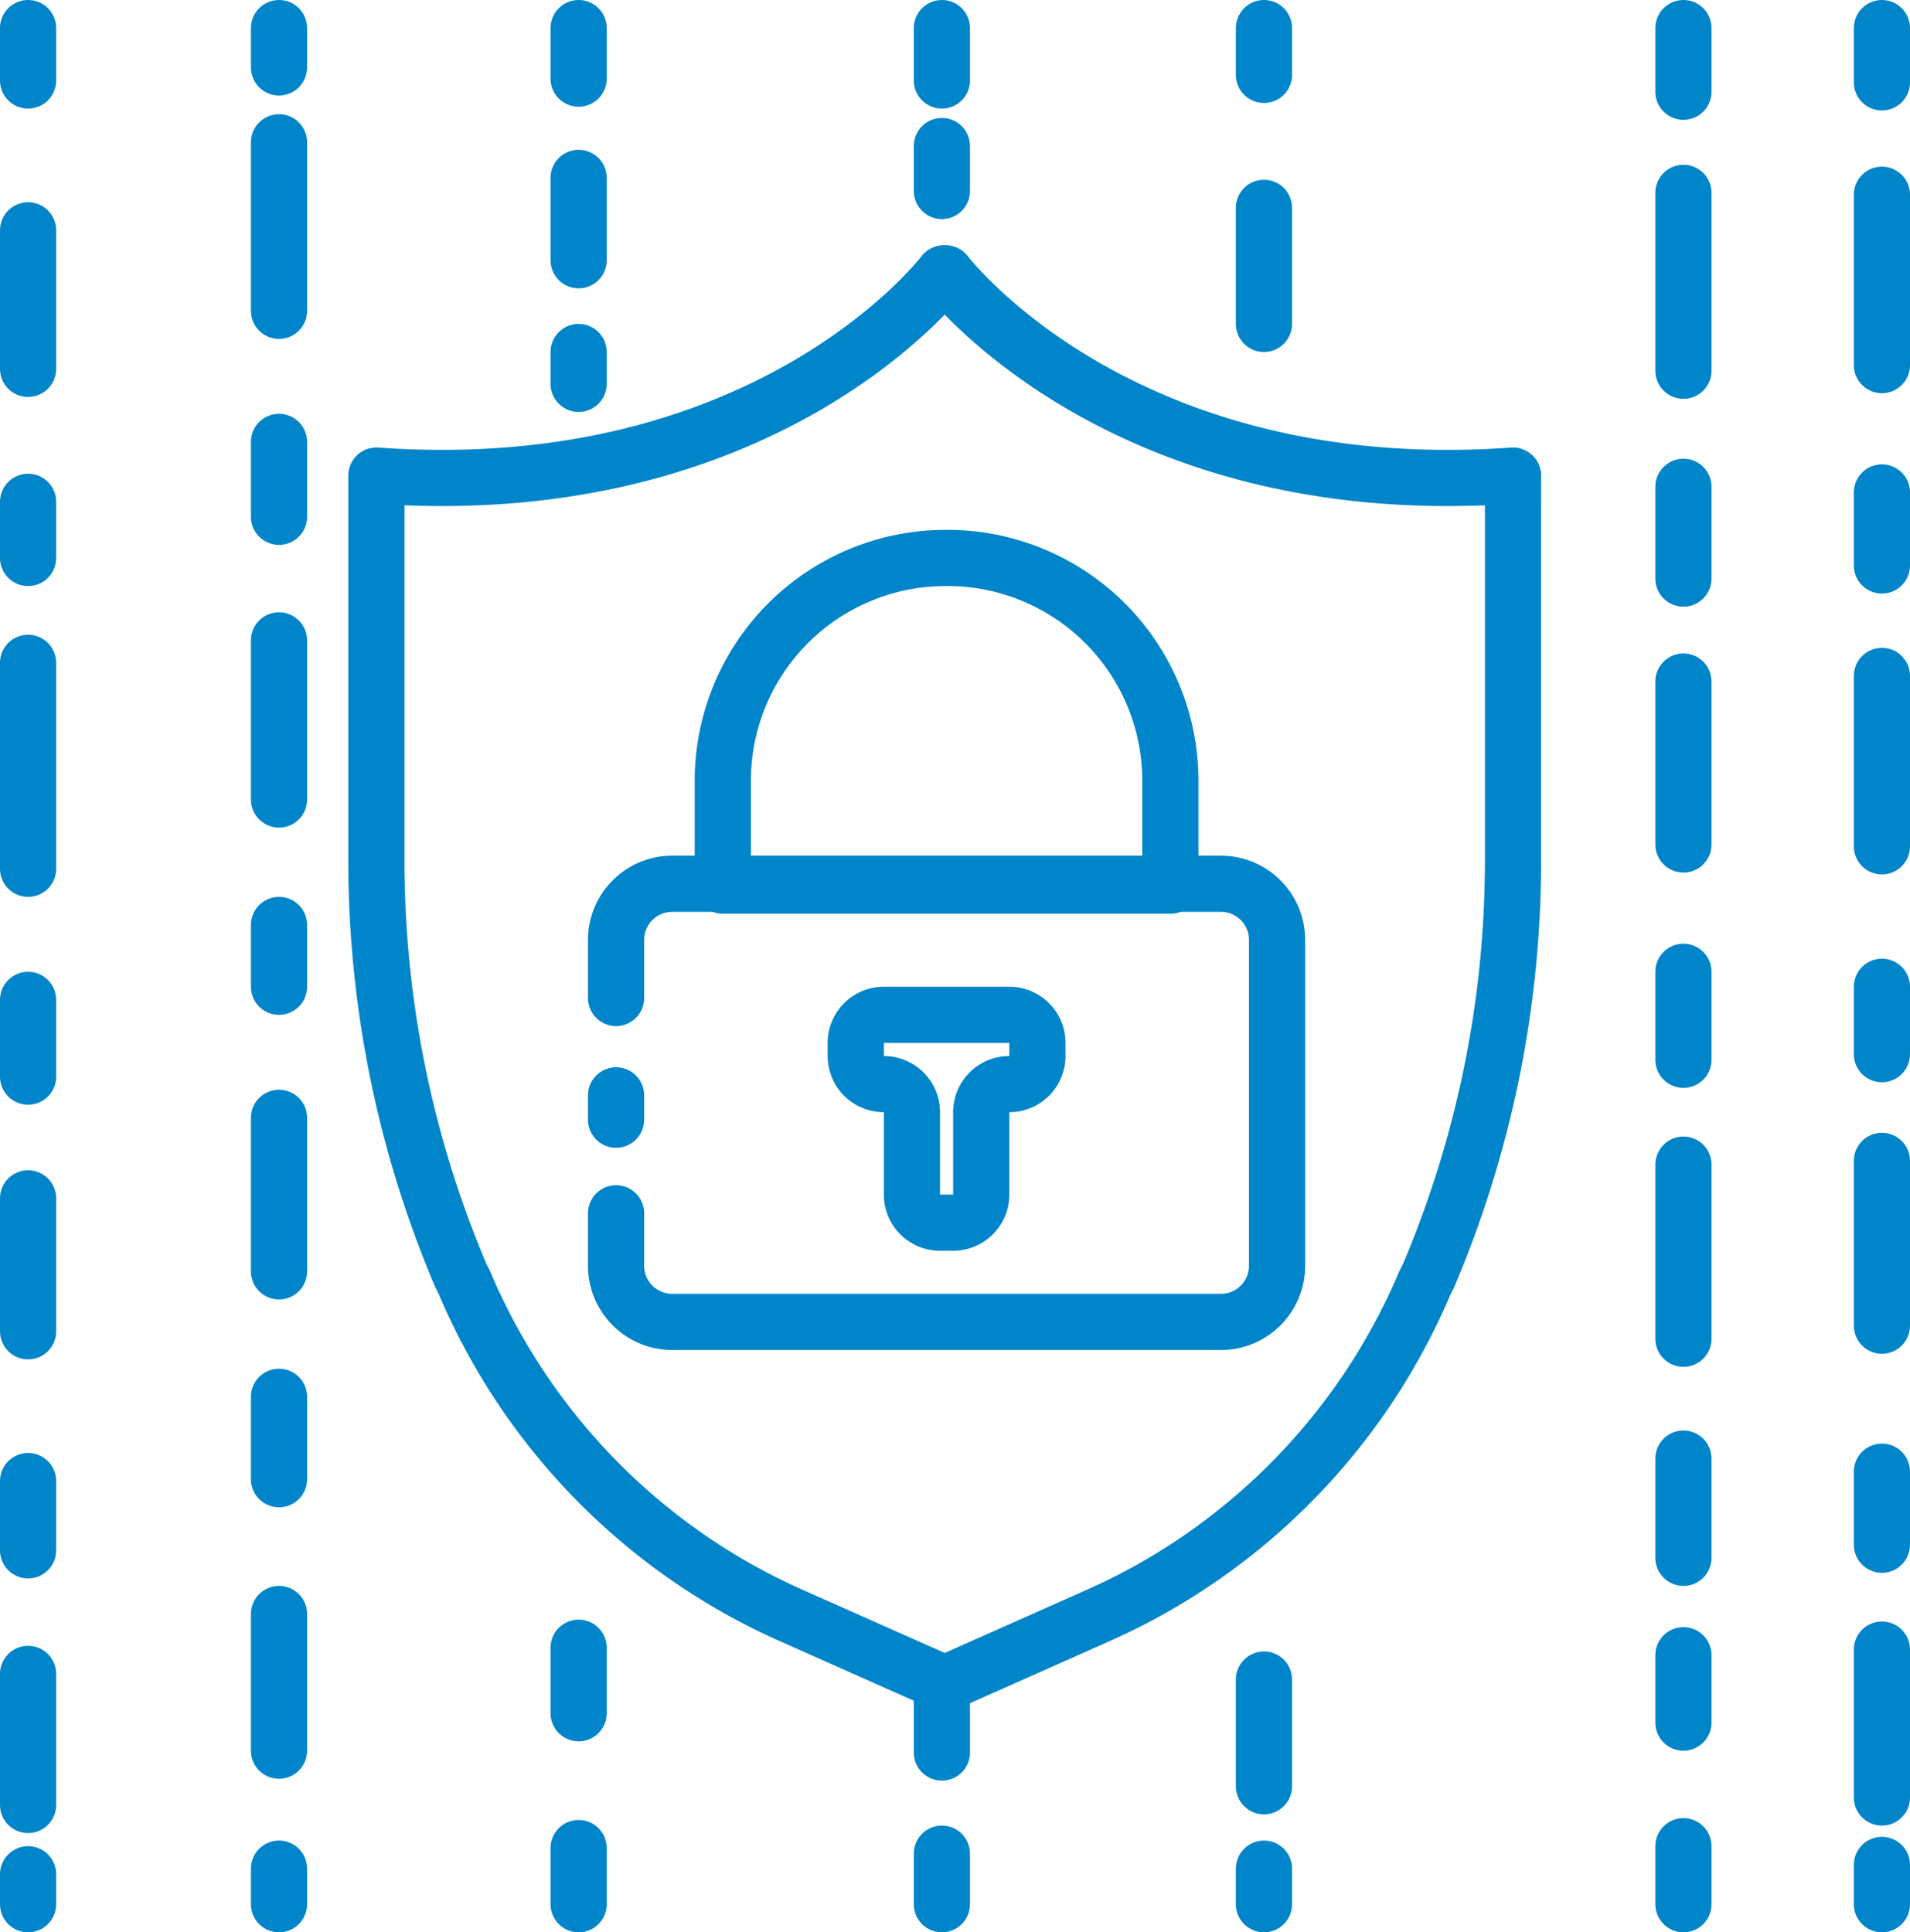
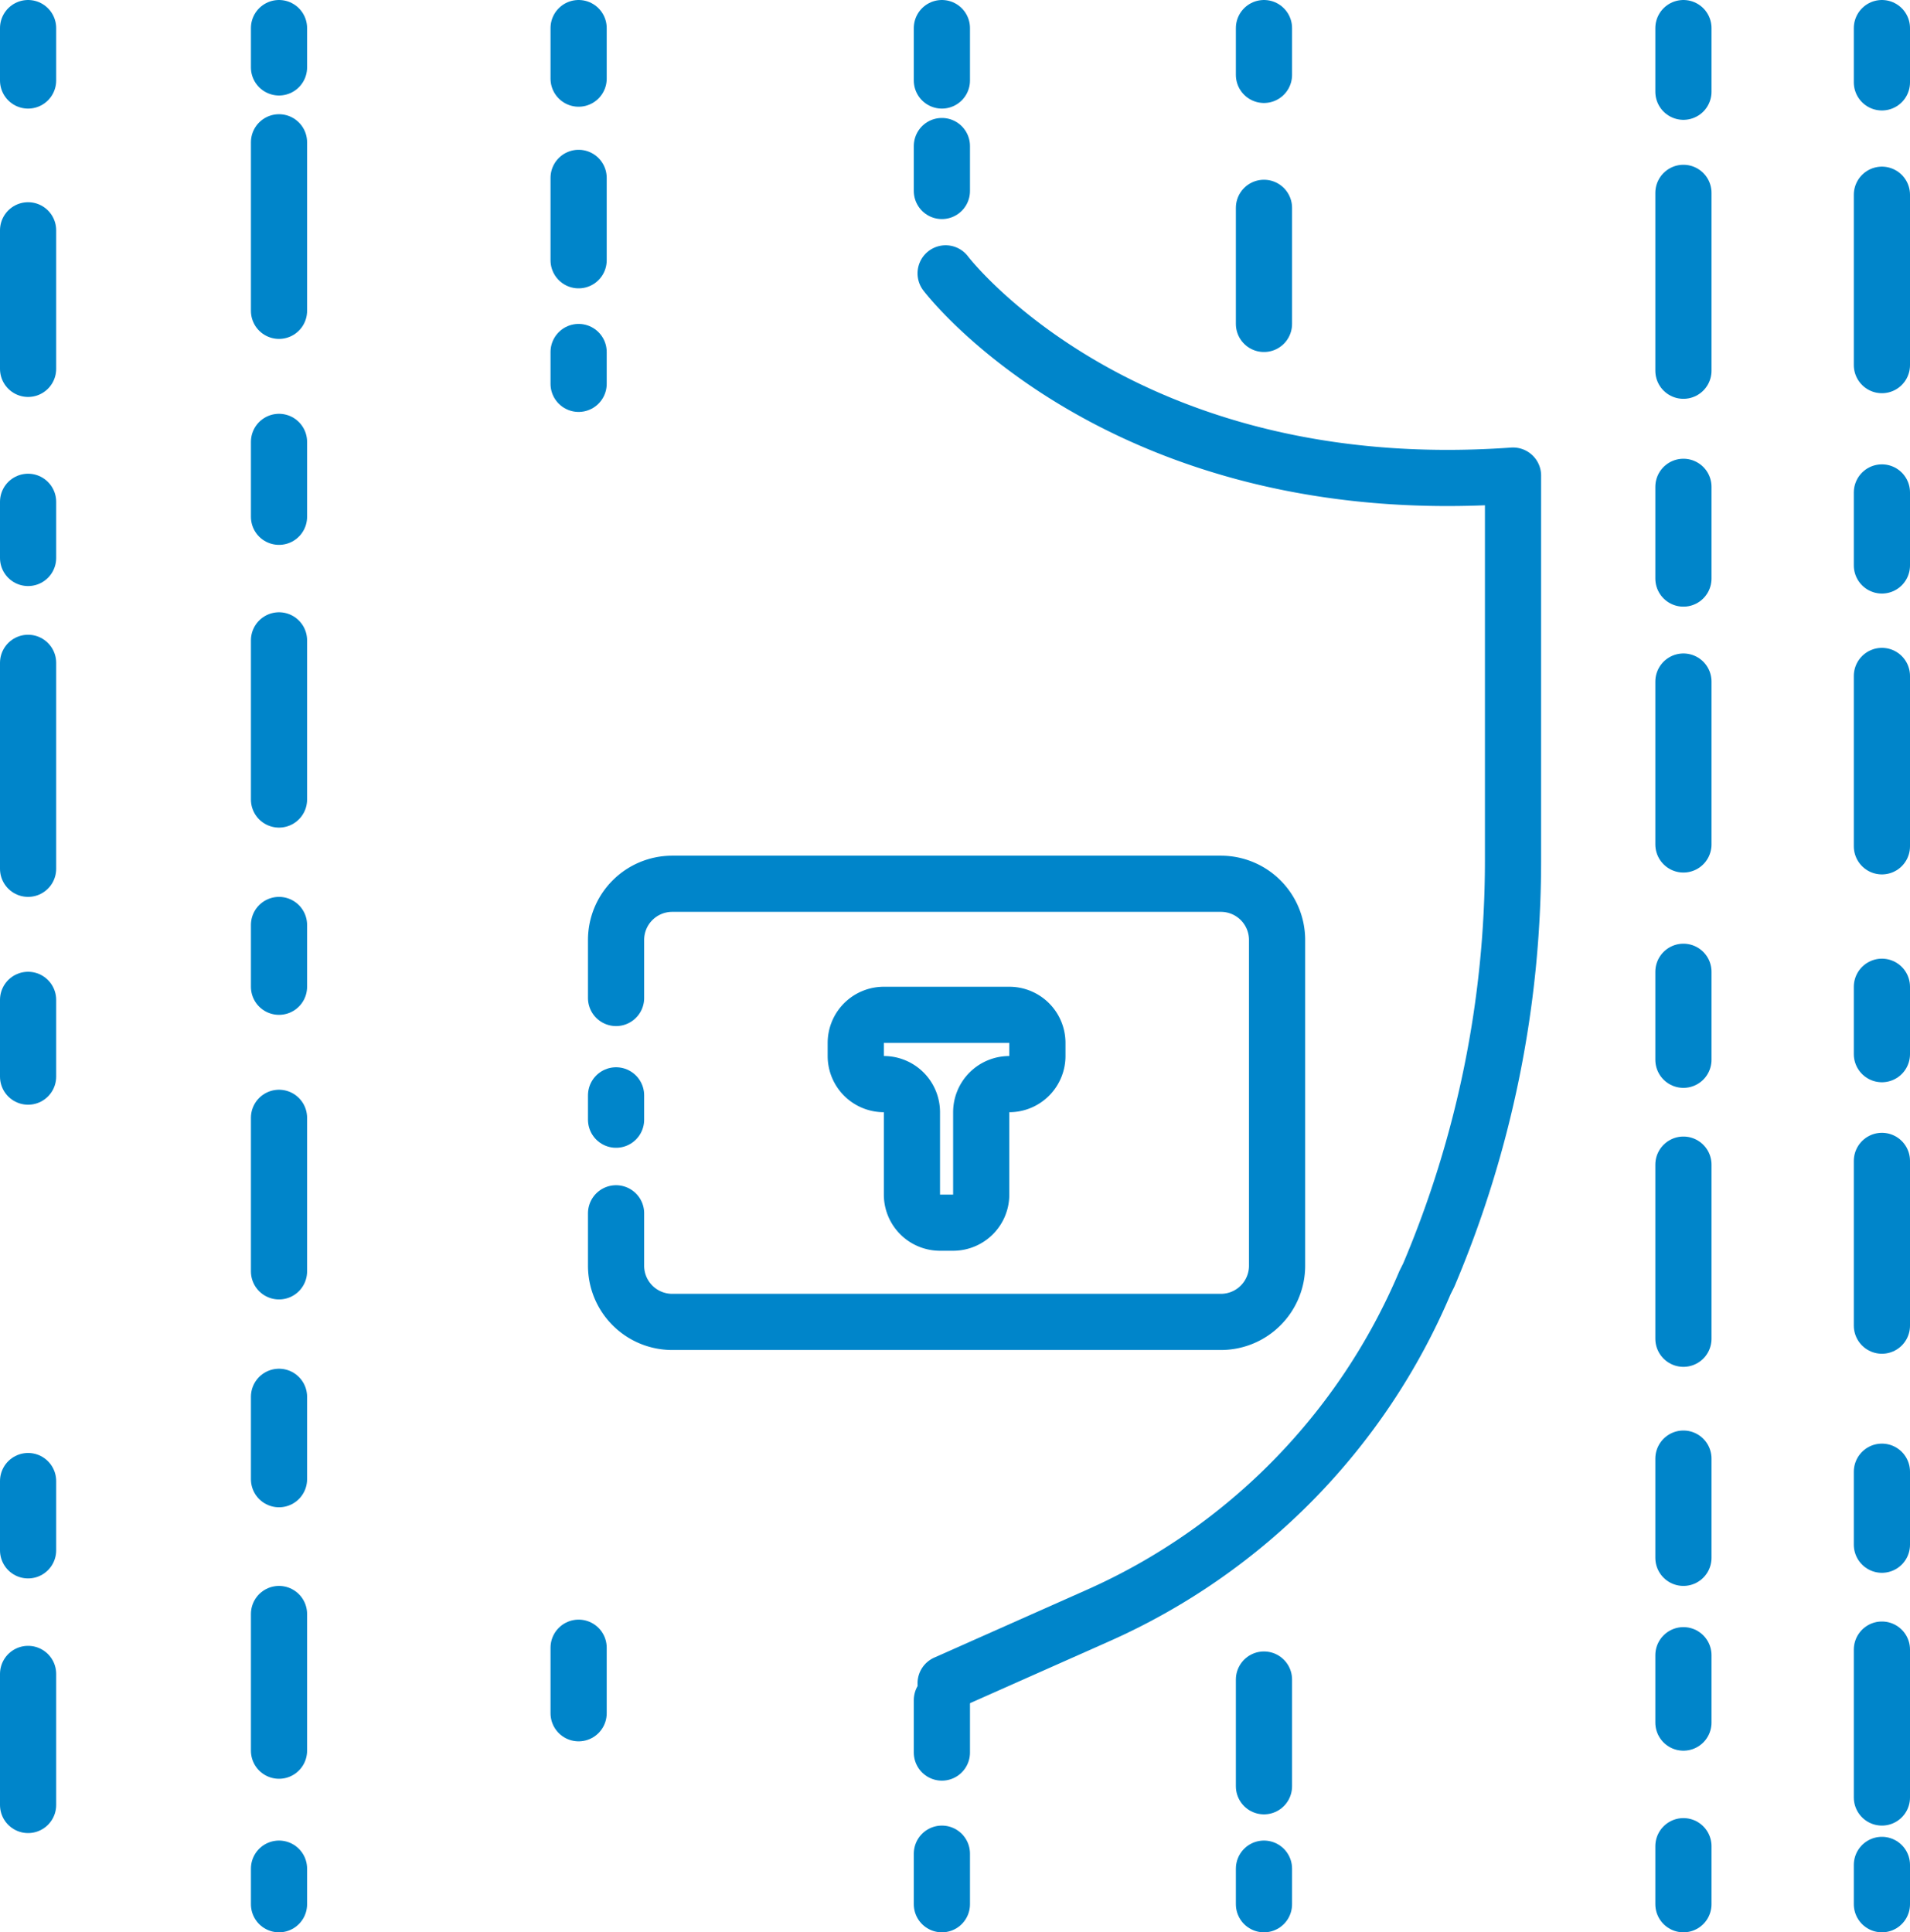
<svg xmlns="http://www.w3.org/2000/svg" id="6b389c99-6de4-4b7c-8c86-df95da982a12" data-name="Security_01" viewBox="0 0 1020 1032">
  <defs>
    <style>.be907fa5-d648-4def-be56-8213c9ef49ff{fill:none;stroke:#0085ca;stroke-linecap:round;stroke-linejoin:round;stroke-width:30px;}</style>
  </defs>
  <title>Security_01</title>
  <path class="be907fa5-d648-4def-be56-8213c9ef49ff" d="M3091,173s93,123,303,108V487a567,567,0,0,1-45,221l-2,4a339,339,0,0,1-175,178l-81,36" transform="translate(-2586 -27)" />
-   <path class="be907fa5-d648-4def-be56-8213c9ef49ff" d="M3090,173s-93,123-303,108V487a567,567,0,0,0,45,221l2,4a339,339,0,0,0,175,178l81,36" transform="translate(-2586 -27)" />
  <path class="be907fa5-d648-4def-be56-8213c9ef49ff" d="M2915,560V529a30,30,0,0,1,30-30h293a30,30,0,0,1,30,30V703a30,30,0,0,1-30,30H2945a30,30,0,0,1-30-30V675" transform="translate(-2586 -27)" />
  <line class="be907fa5-d648-4def-be56-8213c9ef49ff" x1="329" y1="598" x2="329" y2="585" />
  <path class="be907fa5-d648-4def-be56-8213c9ef49ff" d="M3125,569h-67a15,15,0,0,0-15,15v7a15,15,0,0,0,15,15h0a15,15,0,0,1,15,15v44a15,15,0,0,0,15,15h7a15,15,0,0,0,15-15V621a15,15,0,0,1,15-15h0a15,15,0,0,0,15-15v-7A15,15,0,0,0,3125,569Z" transform="translate(-2586 -27)" />
-   <path class="be907fa5-d648-4def-be56-8213c9ef49ff" d="M505,298h0A119,119,0,0,1,625,418v55a0,0,0,0,1,0,0H386a0,0,0,0,1,0,0V418A119,119,0,0,1,505,298Z" />
-   <line class="be907fa5-d648-4def-be56-8213c9ef49ff" x1="15" y1="1001" x2="15" y2="1017" />
  <line class="be907fa5-d648-4def-be56-8213c9ef49ff" x1="15" y1="894" x2="15" y2="964" />
  <line class="be907fa5-d648-4def-be56-8213c9ef49ff" x1="15" y1="791" x2="15" y2="828" />
-   <line class="be907fa5-d648-4def-be56-8213c9ef49ff" x1="15" y1="640" x2="15" y2="711" />
  <line class="be907fa5-d648-4def-be56-8213c9ef49ff" x1="15" y1="534" x2="15" y2="575" />
  <line class="be907fa5-d648-4def-be56-8213c9ef49ff" x1="15" y1="354" x2="15" y2="464" />
  <line class="be907fa5-d648-4def-be56-8213c9ef49ff" x1="15" y1="268" x2="15" y2="298" />
  <line class="be907fa5-d648-4def-be56-8213c9ef49ff" x1="15" y1="123" x2="15" y2="197" />
  <line class="be907fa5-d648-4def-be56-8213c9ef49ff" x1="15" y1="15" x2="15" y2="43" />
  <line class="be907fa5-d648-4def-be56-8213c9ef49ff" x1="149" y1="998" x2="149" y2="1017" />
  <line class="be907fa5-d648-4def-be56-8213c9ef49ff" x1="149" y1="862" x2="149" y2="935" />
  <line class="be907fa5-d648-4def-be56-8213c9ef49ff" x1="149" y1="746" x2="149" y2="790" />
  <line class="be907fa5-d648-4def-be56-8213c9ef49ff" x1="149" y1="597" x2="149" y2="679" />
  <line class="be907fa5-d648-4def-be56-8213c9ef49ff" x1="149" y1="494" x2="149" y2="527" />
  <line class="be907fa5-d648-4def-be56-8213c9ef49ff" x1="149" y1="342" x2="149" y2="427" />
  <line class="be907fa5-d648-4def-be56-8213c9ef49ff" x1="149" y1="236" x2="149" y2="276" />
  <line class="be907fa5-d648-4def-be56-8213c9ef49ff" x1="149" y1="76" x2="149" y2="166" />
  <line class="be907fa5-d648-4def-be56-8213c9ef49ff" x1="149" y1="15" x2="149" y2="36" />
-   <line class="be907fa5-d648-4def-be56-8213c9ef49ff" x1="309" y1="987" x2="309" y2="1017" />
  <line class="be907fa5-d648-4def-be56-8213c9ef49ff" x1="309" y1="880" x2="309" y2="915" />
  <line class="be907fa5-d648-4def-be56-8213c9ef49ff" x1="309" y1="95" x2="309" y2="139" />
  <line class="be907fa5-d648-4def-be56-8213c9ef49ff" x1="309" y1="188" x2="309" y2="205" />
  <line class="be907fa5-d648-4def-be56-8213c9ef49ff" x1="309" y1="15" x2="309" y2="42" />
  <line class="be907fa5-d648-4def-be56-8213c9ef49ff" x1="503" y1="990" x2="503" y2="1017" />
  <line class="be907fa5-d648-4def-be56-8213c9ef49ff" x1="503" y1="908" x2="503" y2="936" />
  <line class="be907fa5-d648-4def-be56-8213c9ef49ff" x1="503" y1="78" x2="503" y2="102" />
  <line class="be907fa5-d648-4def-be56-8213c9ef49ff" x1="503" y1="15" x2="503" y2="43" />
  <line class="be907fa5-d648-4def-be56-8213c9ef49ff" x1="675" y1="998" x2="675" y2="1017" />
  <line class="be907fa5-d648-4def-be56-8213c9ef49ff" x1="675" y1="897" x2="675" y2="954" />
  <line class="be907fa5-d648-4def-be56-8213c9ef49ff" x1="675" y1="111" x2="675" y2="173" />
  <line class="be907fa5-d648-4def-be56-8213c9ef49ff" x1="675" y1="15" x2="675" y2="40" />
  <line class="be907fa5-d648-4def-be56-8213c9ef49ff" x1="899" y1="986" x2="899" y2="1017" />
  <line class="be907fa5-d648-4def-be56-8213c9ef49ff" x1="899" y1="884" x2="899" y2="920" />
  <line class="be907fa5-d648-4def-be56-8213c9ef49ff" x1="899" y1="779" x2="899" y2="832" />
  <line class="be907fa5-d648-4def-be56-8213c9ef49ff" x1="899" y1="622" x2="899" y2="715" />
  <line class="be907fa5-d648-4def-be56-8213c9ef49ff" x1="899" y1="519" x2="899" y2="566" />
  <line class="be907fa5-d648-4def-be56-8213c9ef49ff" x1="899" y1="364" x2="899" y2="451" />
  <line class="be907fa5-d648-4def-be56-8213c9ef49ff" x1="899" y1="260" x2="899" y2="309" />
  <line class="be907fa5-d648-4def-be56-8213c9ef49ff" x1="899" y1="103" x2="899" y2="198" />
  <line class="be907fa5-d648-4def-be56-8213c9ef49ff" x1="899" y1="15" x2="899" y2="49" />
  <line class="be907fa5-d648-4def-be56-8213c9ef49ff" x1="1005" y1="996" x2="1005" y2="1017" />
  <line class="be907fa5-d648-4def-be56-8213c9ef49ff" x1="1005" y1="881" x2="1005" y2="960" />
  <line class="be907fa5-d648-4def-be56-8213c9ef49ff" x1="1005" y1="786" x2="1005" y2="825" />
  <line class="be907fa5-d648-4def-be56-8213c9ef49ff" x1="1005" y1="620" x2="1005" y2="708" />
  <line class="be907fa5-d648-4def-be56-8213c9ef49ff" x1="1005" y1="527" x2="1005" y2="563" />
  <line class="be907fa5-d648-4def-be56-8213c9ef49ff" x1="1005" y1="361" x2="1005" y2="452" />
  <line class="be907fa5-d648-4def-be56-8213c9ef49ff" x1="1005" y1="263" x2="1005" y2="302" />
  <line class="be907fa5-d648-4def-be56-8213c9ef49ff" x1="1005" y1="104" x2="1005" y2="195" />
  <line class="be907fa5-d648-4def-be56-8213c9ef49ff" x1="1005" y1="15" x2="1005" y2="44" />
</svg>